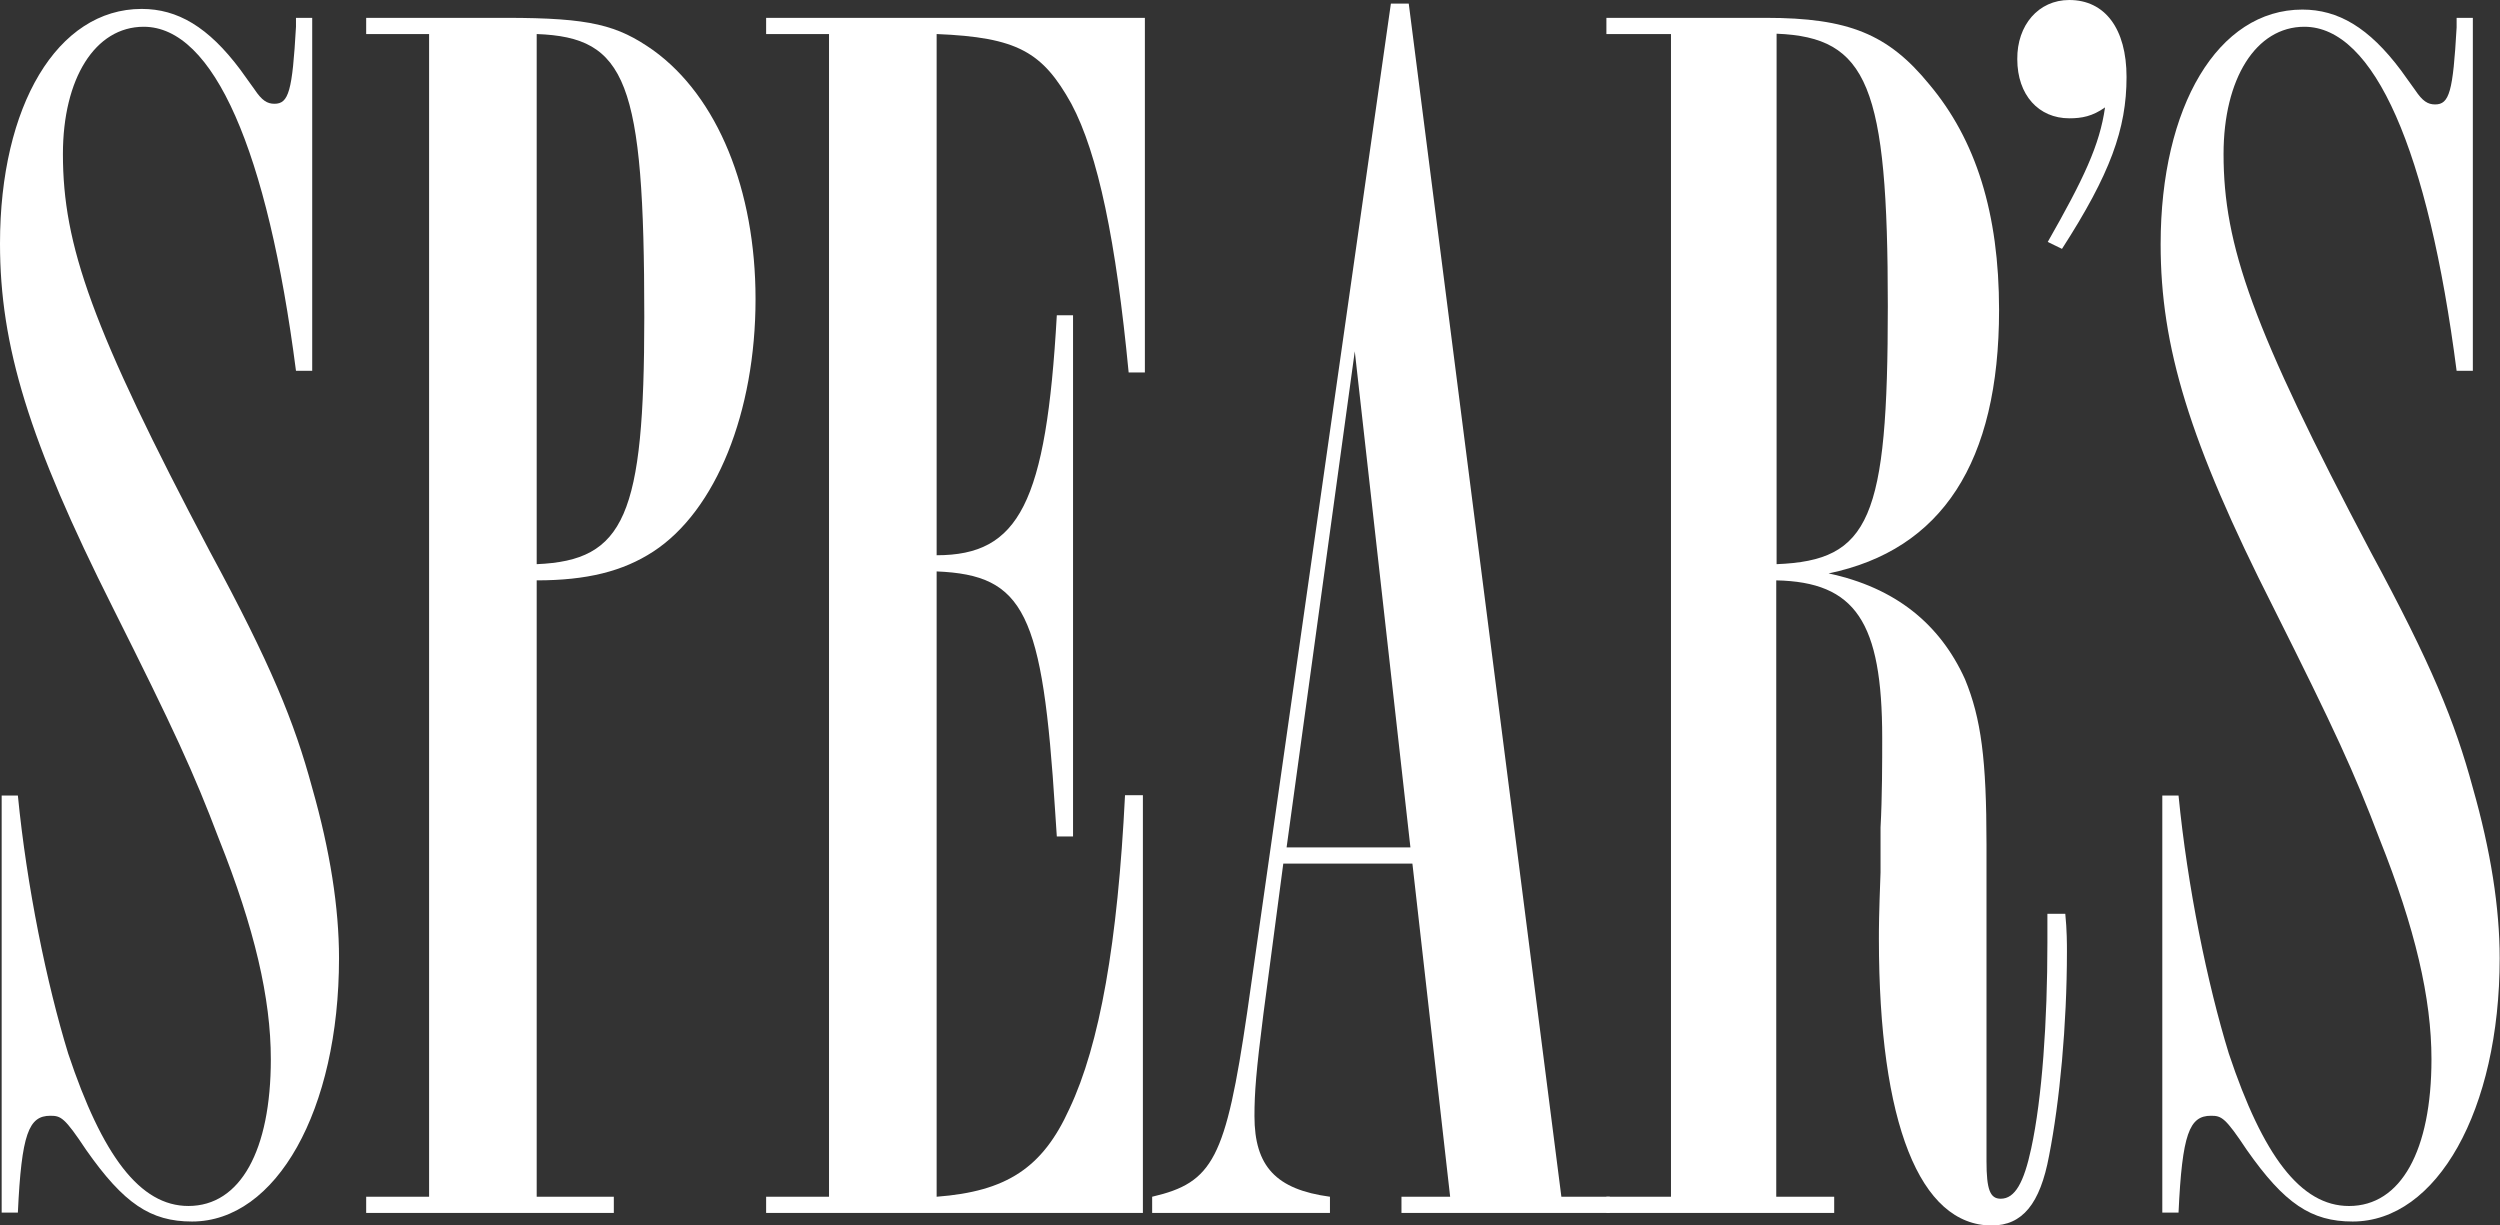
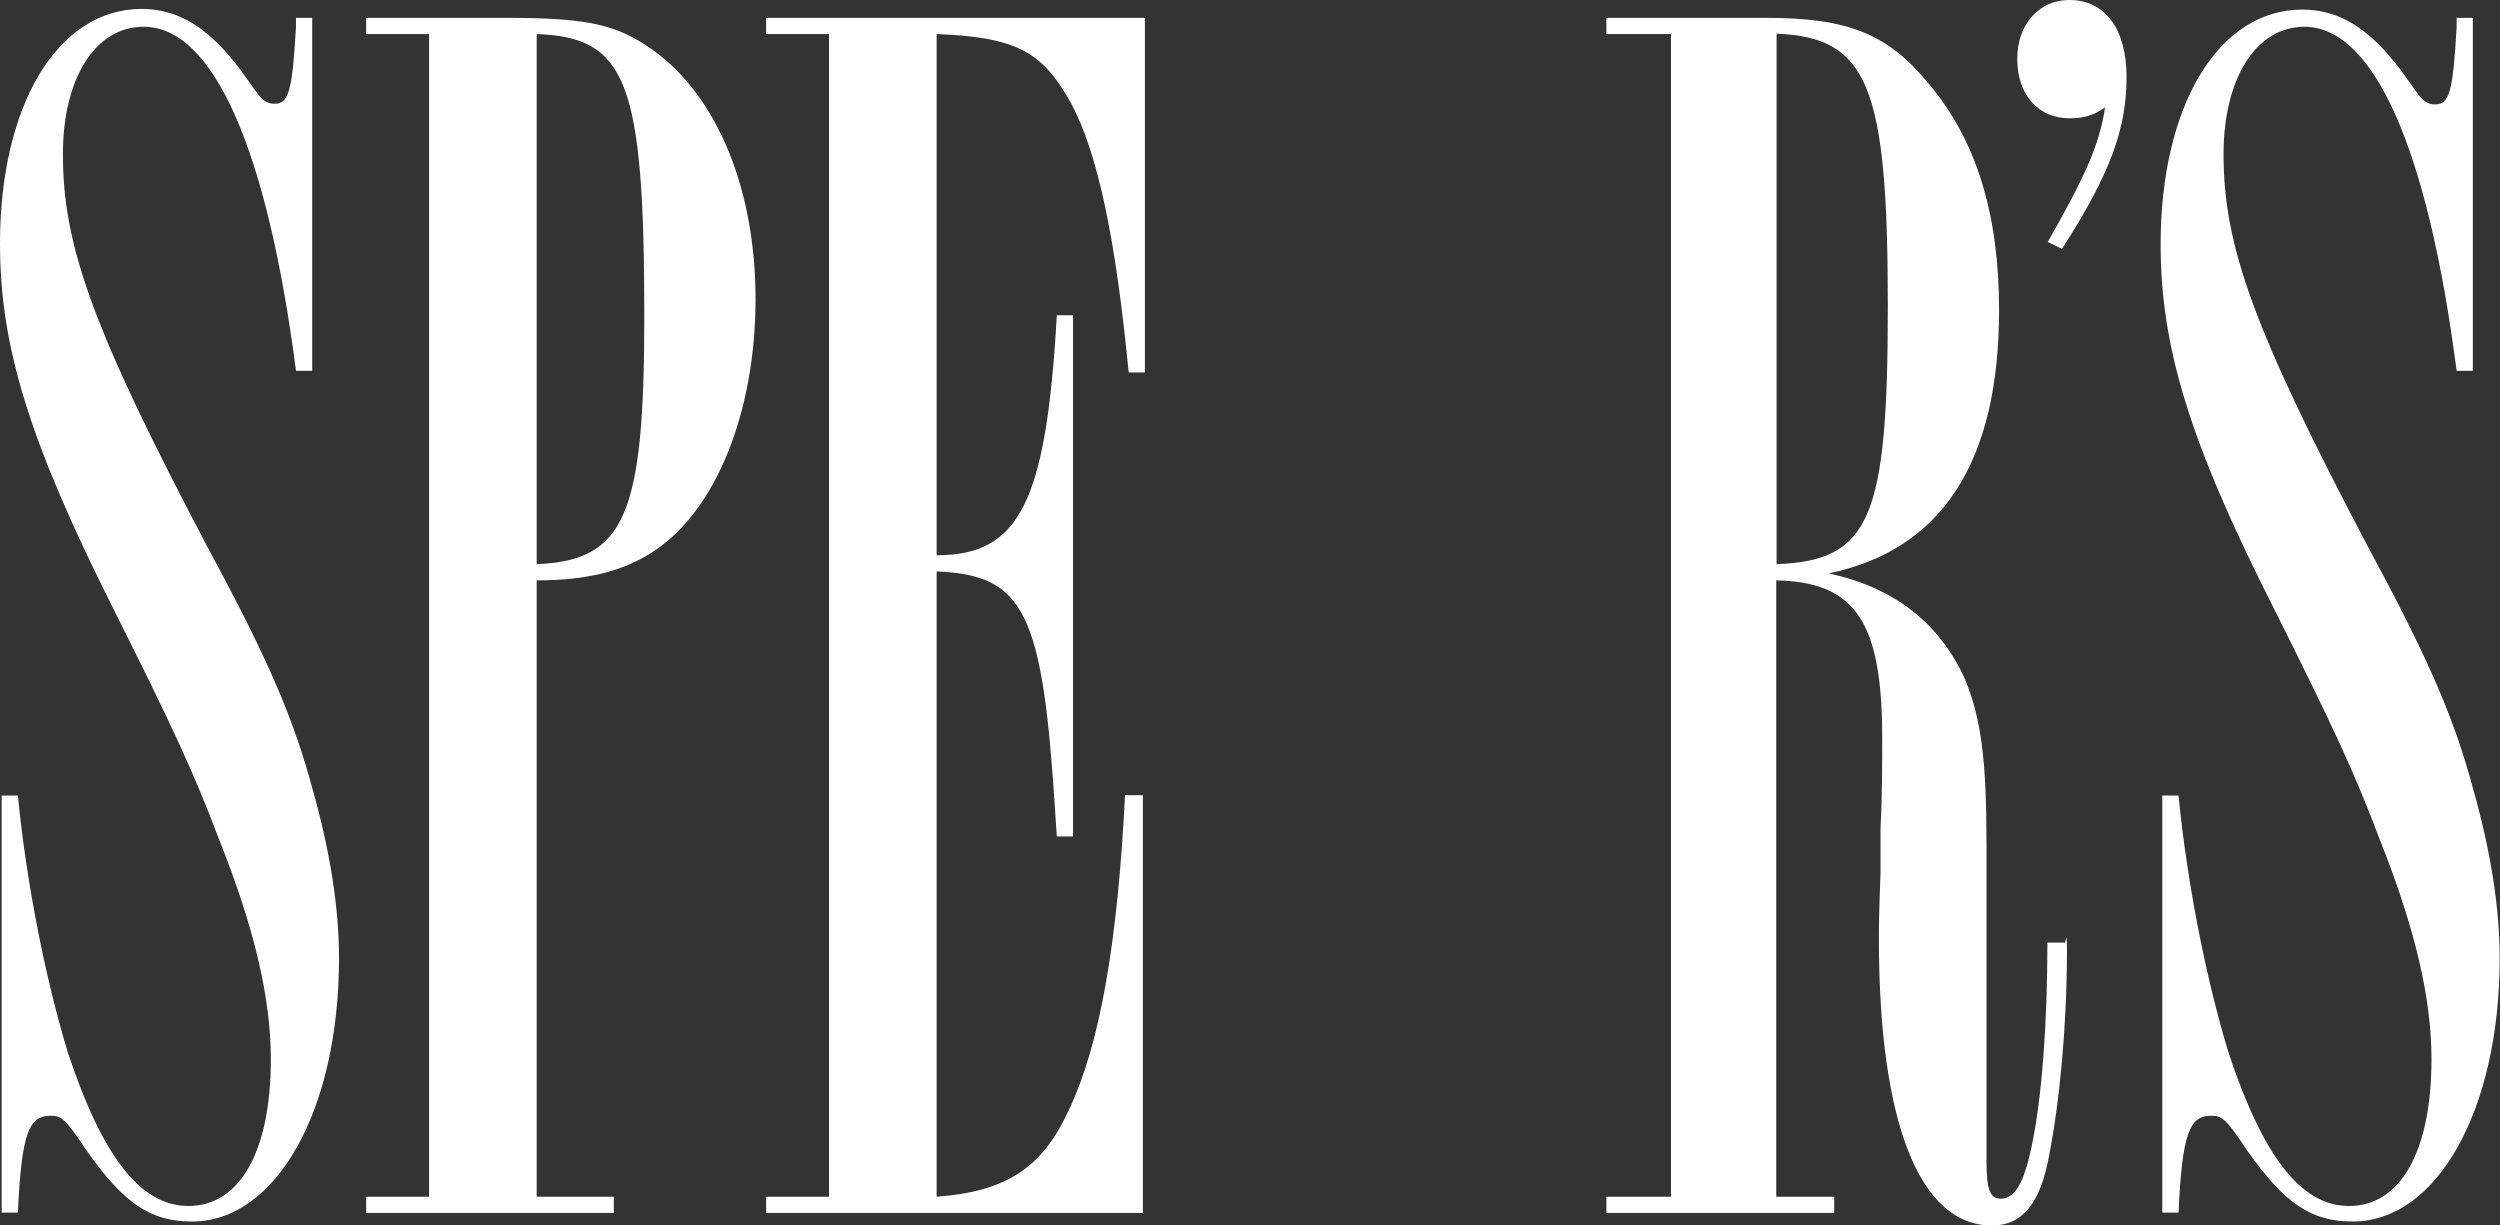
<svg xmlns="http://www.w3.org/2000/svg" width="102" height="50" viewBox="0 0 102 50" fill="none">
  <rect x="0" y="0" width="102" height="50" fill="#333333" stroke="none" />
  <g clip-path="url(#clip0_30_6923)">
    <path d="M12.738 15.129H12.076C10.915 6.135 8.713 1.092 5.863 1.092C3.877 1.092 2.567 3.209 2.567 6.284C2.567 10.005 3.742 13.376 8.564 22.505C11.05 27.103 12.009 29.45 12.738 32.147C13.468 34.709 13.832 37.041 13.832 39.091C13.832 45.307 11.266 49.838 7.835 49.838C6.146 49.838 5.052 49.11 3.512 46.912C2.634 45.59 2.486 45.523 2.053 45.523C1.175 45.523 0.878 46.251 0.729 49.474H0.068V32.457H0.729C1.094 36.178 1.905 40.129 2.783 42.988C4.174 47.155 5.714 49.204 7.686 49.204C9.807 49.204 11.05 46.939 11.05 43.217C11.05 40.736 10.388 37.877 8.929 34.223C7.902 31.513 7.092 29.76 4.606 24.798C1.175 17.974 0 14.104 0 9.938C0 4.315 2.337 0.364 5.781 0.364C7.24 0.364 8.497 1.092 9.807 2.845L10.388 3.654C10.685 4.099 10.901 4.234 11.198 4.234C11.779 4.234 11.928 3.721 12.076 1.092V0.728H12.738V15.129Z" fill="white" />
    <path d="M20.654 0.728C24.099 0.728 25.193 1.025 26.652 2.05C29.286 3.951 30.826 7.754 30.826 12.203C30.826 16.802 29.218 20.833 26.652 22.505C25.409 23.314 23.936 23.679 21.897 23.679V48.827H25.044V49.488H14.94V48.827H17.507V1.389H14.94V0.728H20.654ZM21.897 23.018C25.49 22.869 26.287 21.049 26.287 12.932C26.287 3.29 25.558 1.524 21.897 1.389V23.018Z" fill="white" />
    <path d="M46.711 15.197H46.049C45.536 9.857 44.806 6.284 43.712 4.234C42.537 2.117 41.511 1.524 38.215 1.389V22.654C41.578 22.654 42.686 20.537 43.118 12.864H43.78V34.129H43.118L43.05 33.104C42.537 24.987 41.808 23.463 38.215 23.314V48.827C41.065 48.611 42.537 47.654 43.631 45.24C44.874 42.611 45.603 38.444 45.901 32.443H46.63V49.488H31.258V48.827H33.824V1.389H31.258V0.728H46.711V15.197Z" fill="white" />
-     <path d="M63.704 48.827H65.677V49.487H57.18V48.827H59.166L57.626 35.235H52.358L51.547 41.37C51.25 43.703 51.182 44.579 51.182 45.537C51.182 47.586 52.06 48.53 54.262 48.827V49.487H47.008V48.827C49.494 48.247 50.007 47.29 50.885 41.303L56.748 0.148H57.477L63.704 48.827ZM52.493 34.574H57.545L55.275 14.334L52.493 34.574Z" fill="white" />
-     <path d="M71.174 0.728H72.052C75.416 0.728 77.037 1.389 78.712 3.439C80.617 5.704 81.562 8.697 81.562 12.648C81.562 18.865 79.225 22.438 74.606 23.395C77.321 23.975 79.144 25.445 80.171 27.71C80.833 29.315 81.049 31.001 81.049 34.439V47.371C81.049 48.544 81.197 48.908 81.63 48.908C82.211 48.908 82.575 48.247 82.873 46.858C83.318 44.809 83.534 41.667 83.534 38.457C83.534 38.242 83.534 37.797 83.534 37.284H84.264C84.331 37.945 84.331 38.525 84.331 38.822C84.331 41.815 84.034 44.957 83.602 47.155C83.237 49.124 82.508 50 81.265 50C78.334 50 76.659 45.833 76.659 38.309C76.659 37.878 76.659 37.365 76.726 35.599C76.726 35.019 76.726 34.358 76.726 33.765C76.794 32.524 76.794 31.055 76.794 30.111C76.794 25.364 75.7 23.746 72.471 23.679V48.827H74.835V49.488H65.541V48.827H68.176V1.389H65.541V0.728H71.174ZM72.485 23.018C76.294 22.869 77.023 21.184 77.023 12.487C77.023 3.493 76.213 1.524 72.485 1.375V23.018Z" fill="white" />
+     <path d="M71.174 0.728H72.052C75.416 0.728 77.037 1.389 78.712 3.439C80.617 5.704 81.562 8.697 81.562 12.648C81.562 18.865 79.225 22.438 74.606 23.395C77.321 23.975 79.144 25.445 80.171 27.71C80.833 29.315 81.049 31.001 81.049 34.439V47.371C81.049 48.544 81.197 48.908 81.63 48.908C82.211 48.908 82.575 48.247 82.873 46.858C83.318 44.809 83.534 41.667 83.534 38.457H84.264C84.331 37.945 84.331 38.525 84.331 38.822C84.331 41.815 84.034 44.957 83.602 47.155C83.237 49.124 82.508 50 81.265 50C78.334 50 76.659 45.833 76.659 38.309C76.659 37.878 76.659 37.365 76.726 35.599C76.726 35.019 76.726 34.358 76.726 33.765C76.794 32.524 76.794 31.055 76.794 30.111C76.794 25.364 75.7 23.746 72.471 23.679V48.827H74.835V49.488H65.541V48.827H68.176V1.389H65.541V0.728H71.174ZM72.485 23.018C76.294 22.869 77.023 21.184 77.023 12.487C77.023 3.493 76.213 1.524 72.485 1.375V23.018Z" fill="white" />
    <path d="M83.548 9.871C85.007 7.309 85.669 5.92 85.885 4.382C85.371 4.746 84.939 4.827 84.426 4.827C83.183 4.827 82.305 3.884 82.305 2.414C82.292 1.025 83.17 0 84.426 0C85.885 0 86.763 1.173 86.763 3.142C86.763 5.259 86.101 7.093 84.129 10.154L83.548 9.871Z" fill="white" />
    <path d="M100.892 15.13H100.23C99.069 6.135 96.867 1.092 94.017 1.092C92.044 1.092 90.721 3.209 90.721 6.284C90.721 10.005 91.896 13.377 96.718 22.506C99.204 27.104 100.163 29.45 100.892 32.147C101.622 34.709 101.987 37.042 101.987 39.091C101.987 45.307 99.42 49.838 95.989 49.838C94.3 49.838 93.206 49.11 91.666 46.912C90.788 45.591 90.64 45.523 90.207 45.523C89.329 45.523 89.032 46.251 88.884 49.474H88.222V32.457H88.884C89.248 36.179 90.059 40.13 90.937 42.988C92.328 47.155 93.868 49.205 95.84 49.205C97.961 49.205 99.204 46.939 99.204 43.217C99.204 40.736 98.542 37.878 97.083 34.223C96.056 31.513 95.246 29.76 92.76 24.798C89.316 18.002 88.154 14.132 88.154 9.965C88.154 4.342 90.491 0.391 93.936 0.391C95.394 0.391 96.651 1.119 97.961 2.872L98.542 3.681C98.839 4.126 99.055 4.261 99.352 4.261C99.933 4.261 100.082 3.749 100.23 1.119V0.728H100.892V15.13Z" fill="white" />
  </g>
  <defs>
    <clipPath id="clip0_30_6923">
      <rect width="102" height="50" fill="white" />
    </clipPath>
  </defs>
</svg>